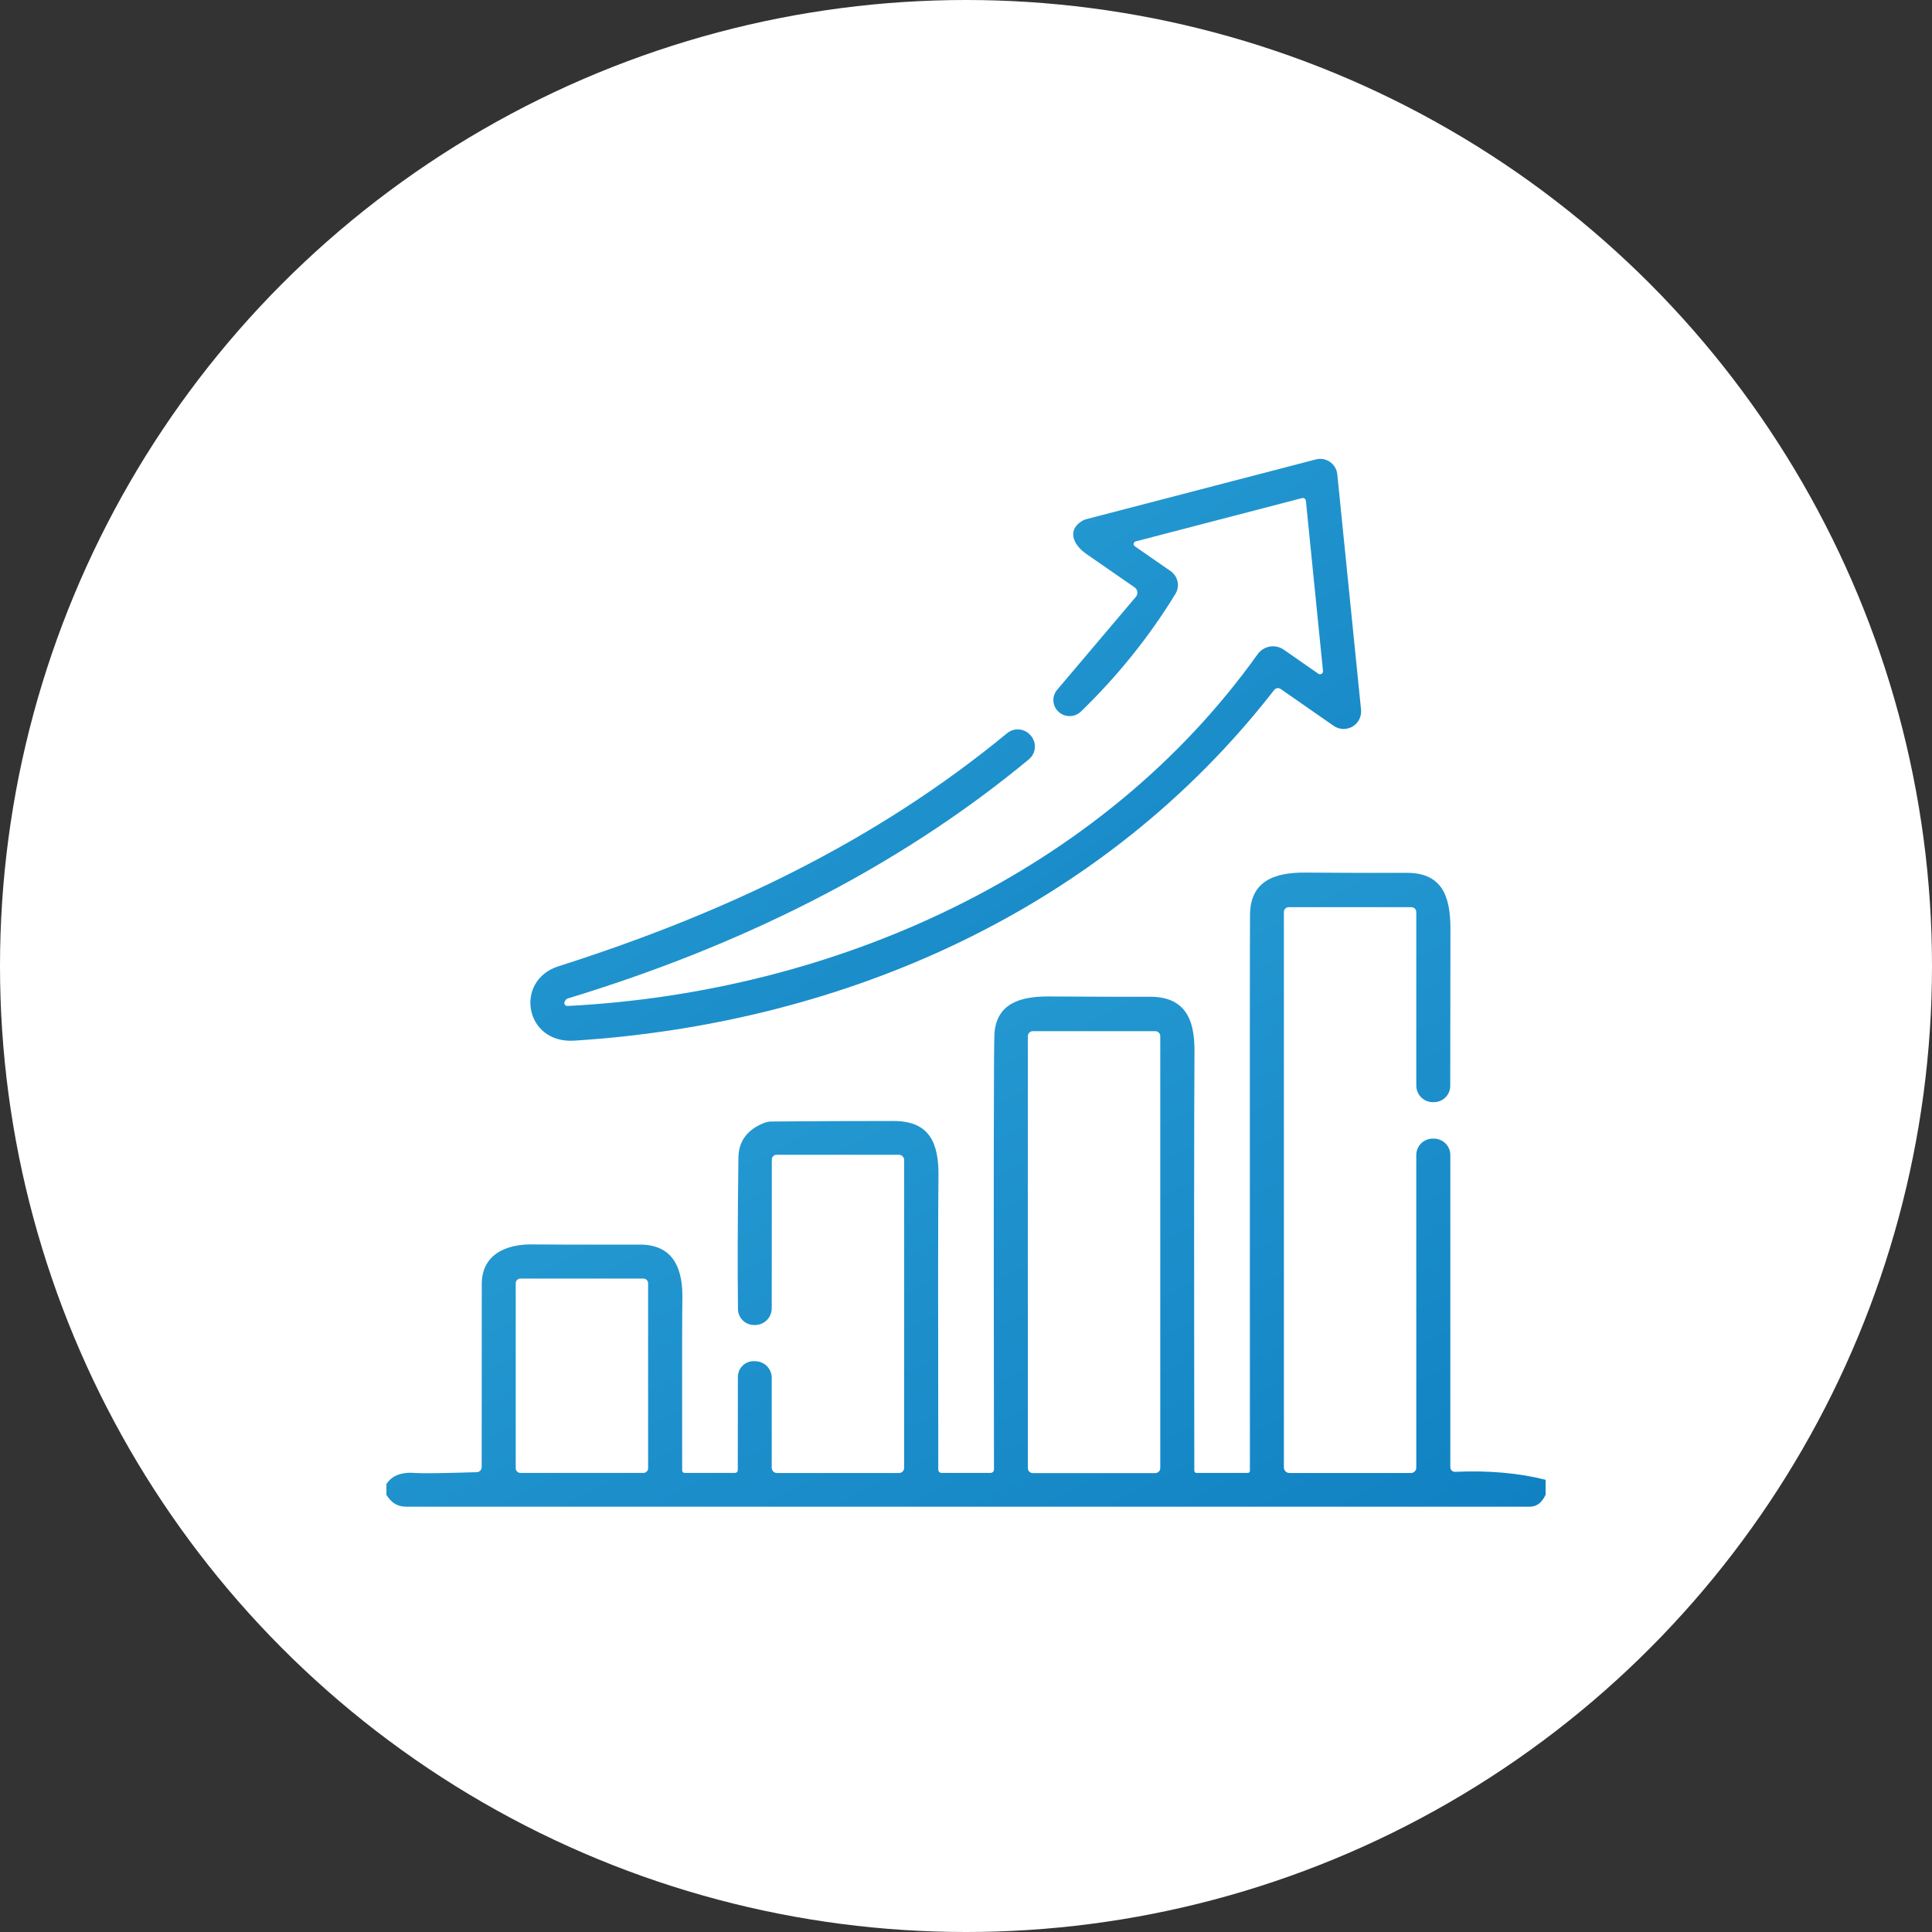
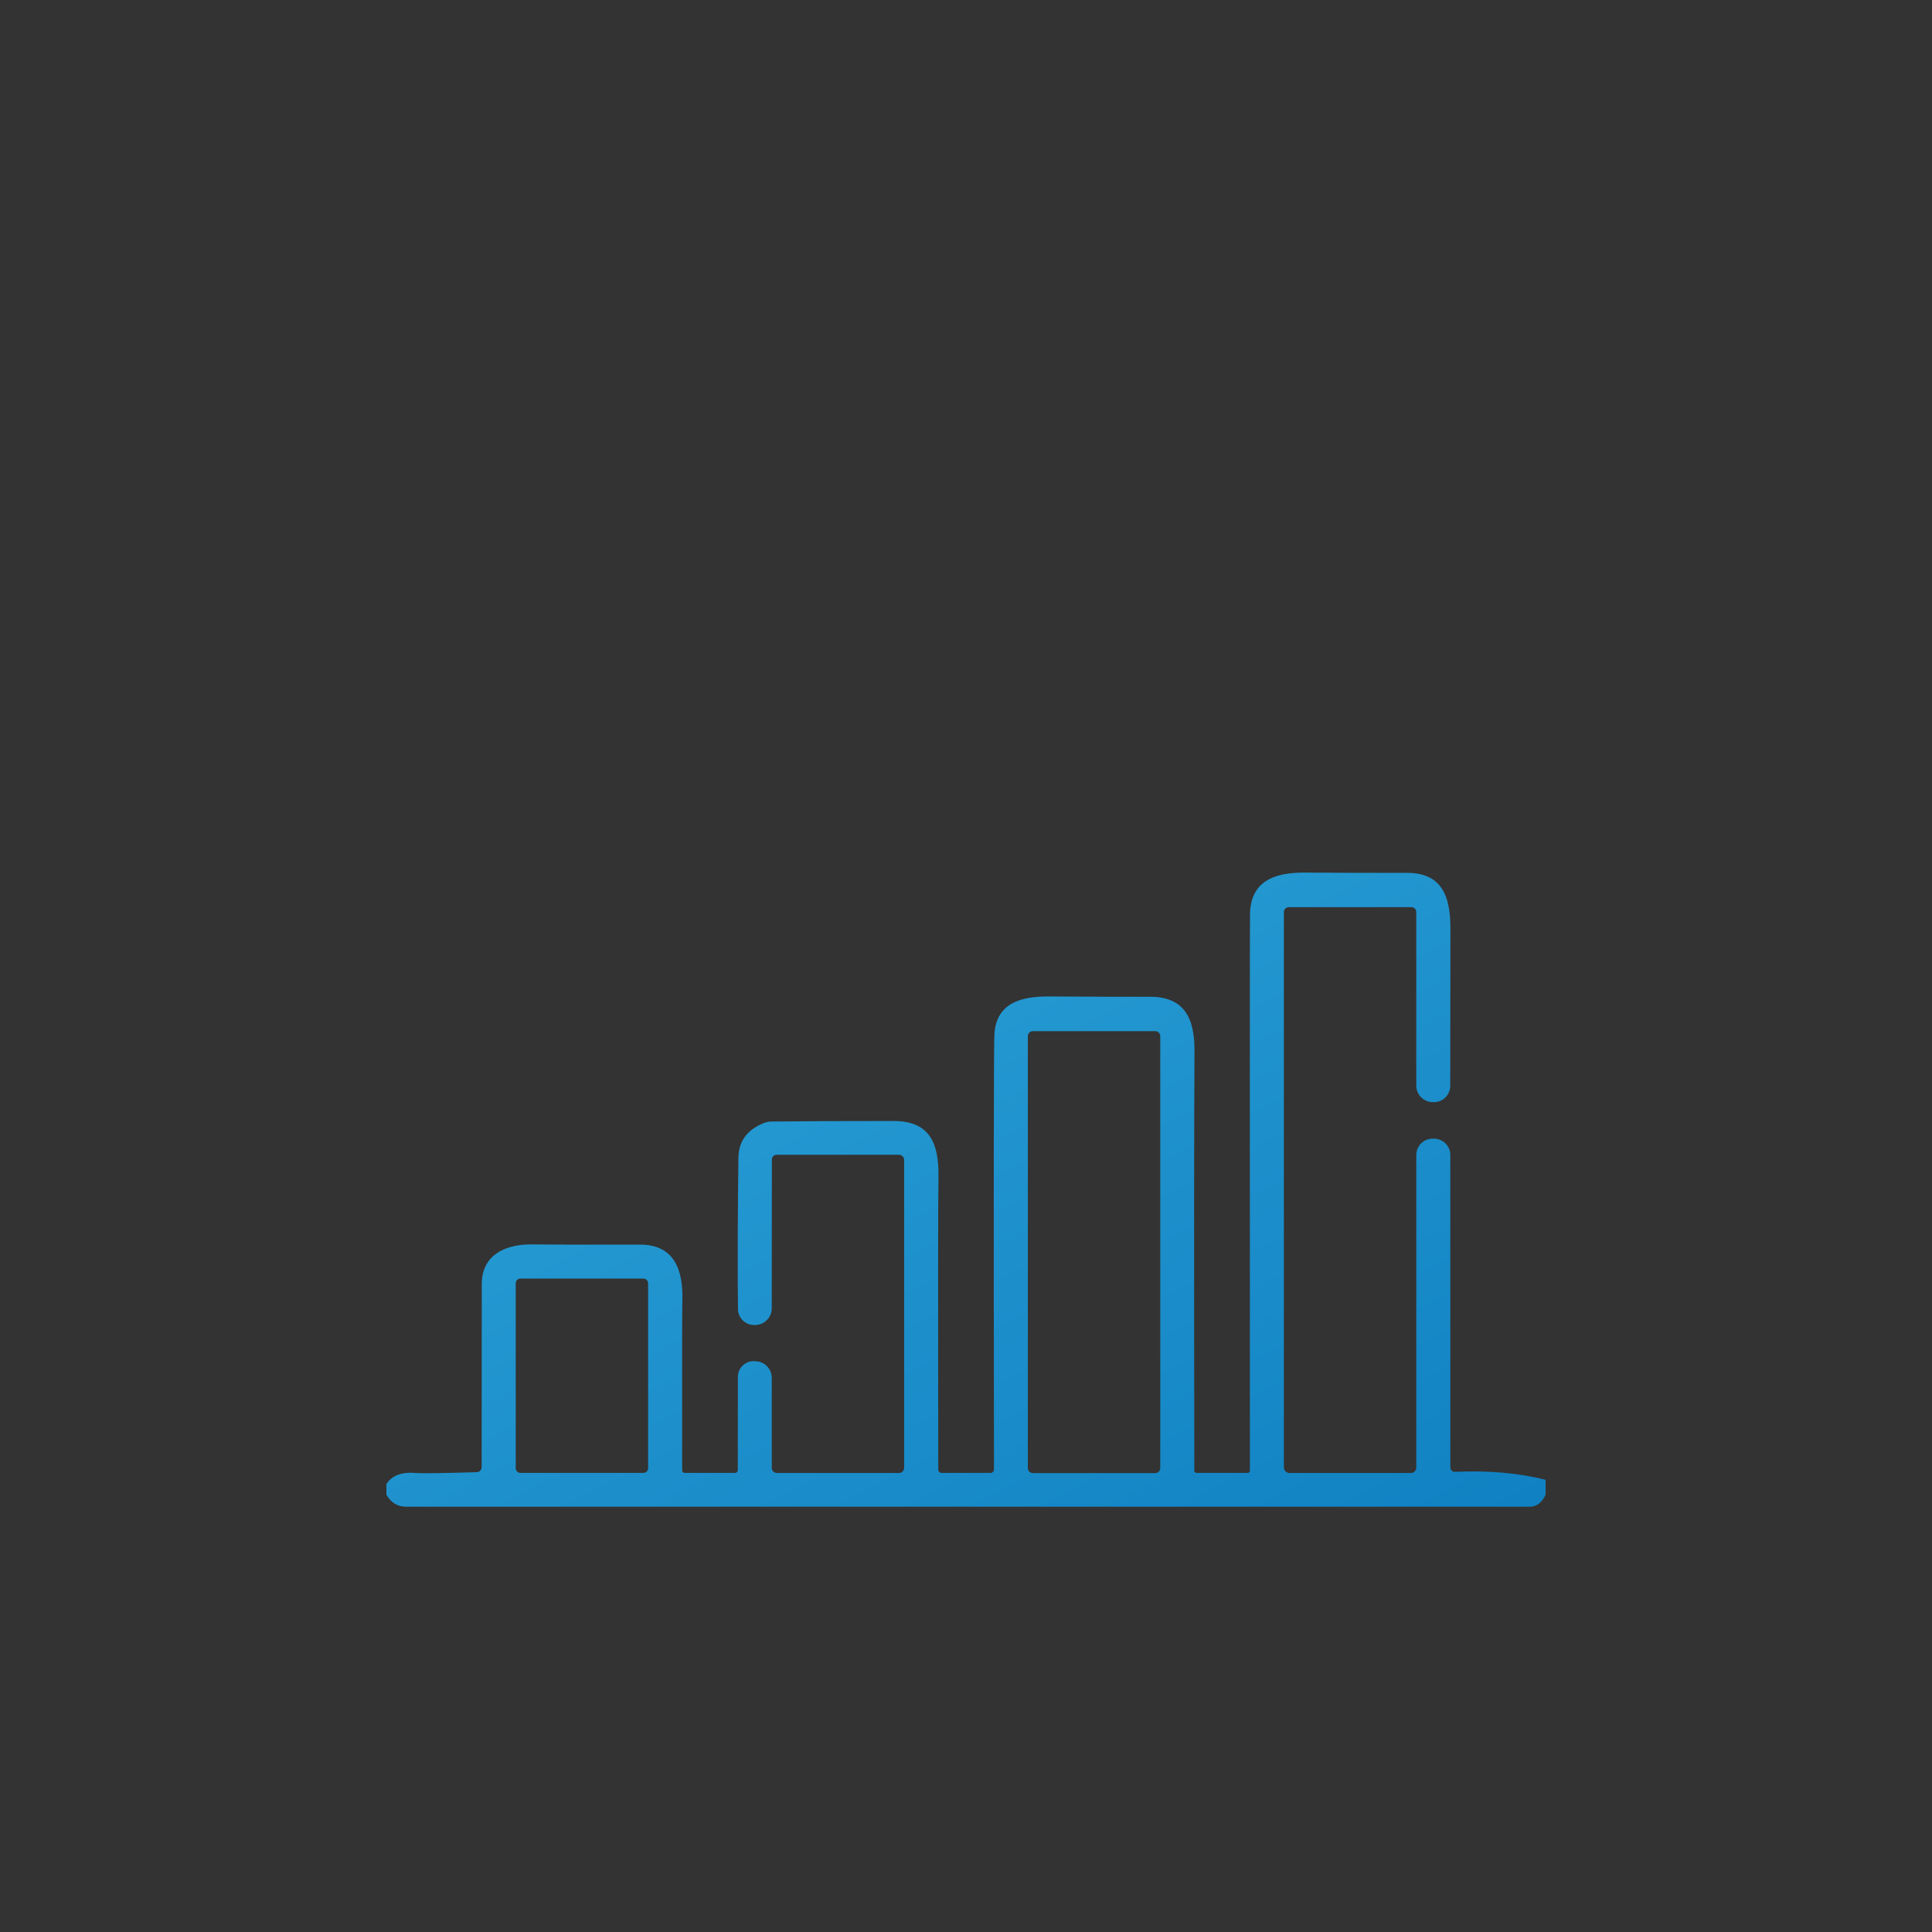
<svg xmlns="http://www.w3.org/2000/svg" width="80" height="80" viewBox="0 0 80 80" fill="none">
  <rect x="0" y="0" width="80" height="80" fill="#333333" stroke="none" />
-   <circle cx="40" cy="40" r="40" fill="white" />
-   <path d="M54.782 27.78L54.074 20.734C54.072 20.716 54.066 20.699 54.056 20.683C54.047 20.668 54.035 20.654 54.02 20.644C54.005 20.634 53.988 20.627 53.97 20.623C53.952 20.62 53.934 20.621 53.916 20.625L47.028 22.418C47.006 22.423 46.987 22.434 46.972 22.45C46.957 22.465 46.947 22.485 46.943 22.507C46.939 22.528 46.941 22.55 46.95 22.57C46.958 22.591 46.972 22.608 46.99 22.62L48.471 23.648C48.619 23.75 48.723 23.906 48.76 24.082C48.797 24.259 48.764 24.443 48.67 24.596C47.593 26.356 46.29 27.978 44.763 29.46C44.699 29.522 44.623 29.571 44.54 29.604C44.457 29.637 44.369 29.653 44.279 29.652C44.19 29.65 44.102 29.631 44.02 29.596C43.939 29.56 43.864 29.509 43.803 29.445L43.784 29.426C43.679 29.308 43.62 29.156 43.618 28.997C43.616 28.839 43.671 28.685 43.773 28.564L47.035 24.713C47.059 24.684 47.076 24.651 47.087 24.616C47.097 24.58 47.1 24.543 47.095 24.506C47.09 24.469 47.077 24.434 47.058 24.402C47.039 24.371 47.013 24.344 46.983 24.323C45.915 23.58 45.251 23.12 44.991 22.943C44.395 22.534 44.185 21.908 44.849 21.548C44.884 21.528 44.921 21.513 44.961 21.503L54.486 19.024C54.586 18.997 54.689 18.993 54.791 19.011C54.892 19.029 54.988 19.068 55.073 19.127C55.157 19.186 55.228 19.262 55.28 19.352C55.332 19.441 55.365 19.54 55.375 19.643L56.358 29.389C56.371 29.526 56.346 29.665 56.283 29.789C56.221 29.912 56.124 30.015 56.005 30.085C55.886 30.155 55.749 30.19 55.611 30.185C55.472 30.18 55.339 30.135 55.225 30.056L53.031 28.53C52.99 28.501 52.939 28.488 52.889 28.496C52.839 28.504 52.793 28.531 52.761 28.571C45.741 37.605 35.076 42.375 23.777 43.091C21.719 43.223 21.288 40.598 23.121 40.013C29.957 37.834 36.209 34.886 41.703 30.36C41.844 30.244 42.027 30.188 42.209 30.206C42.392 30.223 42.56 30.312 42.678 30.454L42.696 30.476C42.812 30.616 42.867 30.796 42.85 30.977C42.833 31.157 42.746 31.324 42.606 31.44C37.03 36.064 30.434 39.24 23.511 41.344C23.468 41.358 23.432 41.388 23.41 41.426C23.38 41.479 23.365 41.516 23.365 41.539C23.368 41.572 23.384 41.603 23.409 41.624C23.434 41.646 23.467 41.657 23.5 41.655C34.536 41.096 45.584 36.188 52.075 27.09C52.195 26.922 52.377 26.809 52.579 26.773C52.782 26.738 52.99 26.785 53.159 26.903L54.587 27.896C54.607 27.91 54.63 27.919 54.654 27.92C54.678 27.921 54.702 27.915 54.723 27.902C54.744 27.89 54.761 27.872 54.771 27.85C54.782 27.828 54.786 27.804 54.782 27.78Z" fill="url(#paint0_linear_10587_545)" />
  <path d="M64 61.275V61.894C63.847 62.224 63.629 62.389 63.344 62.389C47.834 62.392 32.325 62.392 16.817 62.389C16.427 62.389 16.191 62.202 16 61.898V61.455C16.227 61.095 16.635 60.941 17.223 60.994C17.477 61.014 18.317 61.003 19.742 60.96C19.797 60.958 19.848 60.935 19.886 60.896C19.924 60.857 19.945 60.805 19.945 60.75C19.945 59.435 19.946 56.908 19.949 53.168C19.949 51.953 20.946 51.492 22.128 51.529C22.38 51.536 23.837 51.539 26.5 51.536C27.895 51.536 28.296 52.545 28.255 53.861C28.245 54.164 28.242 56.507 28.247 60.889C28.247 60.902 28.25 60.915 28.255 60.928C28.26 60.94 28.268 60.951 28.277 60.961C28.287 60.97 28.298 60.977 28.31 60.983C28.322 60.988 28.335 60.99 28.349 60.99H30.434C30.465 60.99 30.494 60.978 30.516 60.957C30.538 60.936 30.55 60.907 30.55 60.878L30.554 57.015C30.554 56.927 30.572 56.84 30.606 56.758C30.641 56.677 30.692 56.604 30.755 56.543C30.819 56.482 30.895 56.434 30.977 56.404C31.06 56.373 31.148 56.359 31.236 56.363L31.281 56.367C31.461 56.369 31.633 56.443 31.759 56.571C31.886 56.7 31.956 56.873 31.956 57.053V60.78C31.956 60.837 31.979 60.891 32.019 60.931C32.059 60.971 32.113 60.994 32.17 60.994H37.229C37.284 60.994 37.338 60.971 37.377 60.931C37.417 60.891 37.439 60.837 37.439 60.78V48.034C37.439 47.976 37.416 47.921 37.375 47.88C37.334 47.839 37.279 47.816 37.221 47.816H32.155C32.103 47.816 32.054 47.837 32.017 47.874C31.98 47.91 31.96 47.96 31.96 48.011L31.956 54.173C31.956 54.355 31.884 54.531 31.756 54.661C31.627 54.791 31.453 54.864 31.27 54.867H31.24C31.152 54.868 31.064 54.853 30.983 54.821C30.901 54.789 30.826 54.741 30.762 54.68C30.699 54.619 30.648 54.546 30.613 54.466C30.578 54.385 30.559 54.298 30.558 54.21C30.538 52.665 30.544 50.574 30.576 47.937C30.586 47.254 30.94 46.775 31.637 46.5C31.737 46.461 31.842 46.44 31.949 46.44C33.436 46.425 35.12 46.418 37 46.418C38.496 46.418 38.879 47.329 38.86 48.724C38.843 49.812 38.84 53.855 38.852 60.855C38.852 60.891 38.867 60.925 38.892 60.951C38.917 60.976 38.952 60.99 38.987 60.99H41.016C41.054 60.99 41.09 60.975 41.117 60.949C41.144 60.922 41.159 60.886 41.159 60.848C41.141 49.193 41.148 43.175 41.178 42.795C41.271 41.52 42.291 41.258 43.428 41.261C45.505 41.274 46.894 41.278 47.594 41.273C49.053 41.265 49.472 42.173 49.461 43.538C49.444 45.968 49.441 51.755 49.454 60.9C49.454 60.924 49.463 60.947 49.48 60.964C49.497 60.981 49.52 60.99 49.544 60.99H51.67C51.693 60.99 51.715 60.981 51.731 60.965C51.747 60.949 51.756 60.927 51.756 60.904C51.751 46.219 51.752 38.547 51.76 37.886C51.771 36.488 52.754 36.124 54.047 36.132C55.75 36.144 57.148 36.148 58.24 36.143C59.672 36.135 60.062 37.054 60.059 38.456C60.056 41.209 60.054 43.378 60.051 44.963C60.051 45.053 60.033 45.142 59.998 45.224C59.964 45.307 59.913 45.383 59.848 45.445C59.784 45.508 59.708 45.558 59.624 45.591C59.541 45.624 59.451 45.64 59.361 45.638H59.324C59.143 45.636 58.97 45.563 58.843 45.434C58.716 45.306 58.645 45.132 58.645 44.952V37.767C58.645 37.713 58.624 37.661 58.586 37.623C58.548 37.585 58.496 37.564 58.443 37.564H53.365C53.338 37.564 53.312 37.569 53.288 37.579C53.263 37.59 53.241 37.605 53.222 37.623C53.203 37.642 53.188 37.664 53.178 37.689C53.168 37.714 53.163 37.74 53.163 37.767V60.761C53.163 60.823 53.187 60.882 53.231 60.926C53.274 60.969 53.333 60.994 53.395 60.994H58.424C58.482 60.994 58.539 60.971 58.58 60.929C58.622 60.888 58.645 60.831 58.645 60.773V47.828C58.645 47.738 58.663 47.65 58.697 47.567C58.731 47.484 58.782 47.41 58.845 47.346C58.909 47.283 58.984 47.233 59.067 47.2C59.149 47.166 59.238 47.148 59.328 47.149H59.369C59.459 47.148 59.548 47.165 59.631 47.199C59.714 47.232 59.79 47.282 59.854 47.345C59.917 47.408 59.968 47.483 60.003 47.566C60.037 47.649 60.055 47.738 60.055 47.828V60.758C60.055 60.783 60.06 60.808 60.07 60.831C60.08 60.855 60.094 60.876 60.112 60.893C60.131 60.91 60.152 60.924 60.176 60.933C60.2 60.942 60.225 60.946 60.25 60.945C61.64 60.883 62.89 60.993 64 61.275ZM48.044 42.904C48.044 42.849 48.022 42.797 47.983 42.758C47.945 42.719 47.892 42.698 47.837 42.698H42.767C42.713 42.698 42.66 42.719 42.622 42.758C42.583 42.797 42.561 42.849 42.561 42.904V60.791C42.561 60.846 42.583 60.899 42.622 60.937C42.66 60.976 42.713 60.998 42.767 60.998H47.837C47.892 60.998 47.945 60.976 47.983 60.937C48.022 60.899 48.044 60.846 48.044 60.791V42.904ZM26.837 53.138C26.837 53.086 26.817 53.036 26.78 53C26.744 52.963 26.694 52.943 26.642 52.943H21.55C21.498 52.943 21.449 52.963 21.412 53C21.375 53.036 21.355 53.086 21.355 53.138V60.795C21.355 60.847 21.375 60.897 21.412 60.933C21.449 60.97 21.498 60.99 21.55 60.99H26.642C26.694 60.99 26.744 60.97 26.78 60.933C26.817 60.897 26.837 60.847 26.837 60.795V53.138Z" fill="url(#paint1_linear_10587_545)" />
  <defs>
    <linearGradient id="paint0_linear_10587_545" x1="16.375" y1="18.762" x2="50.967" y2="70.864" gradientUnits="userSpaceOnUse">
      <stop stop-color="#31A7DA" />
      <stop offset="1" stop-color="#006FB7" />
    </linearGradient>
    <linearGradient id="paint1_linear_10587_545" x1="8.204" y1="35.872" x2="41.636" y2="100.345" gradientUnits="userSpaceOnUse">
      <stop stop-color="#31A7DA" />
      <stop offset="1" stop-color="#006FB7" />
    </linearGradient>
  </defs>
</svg>